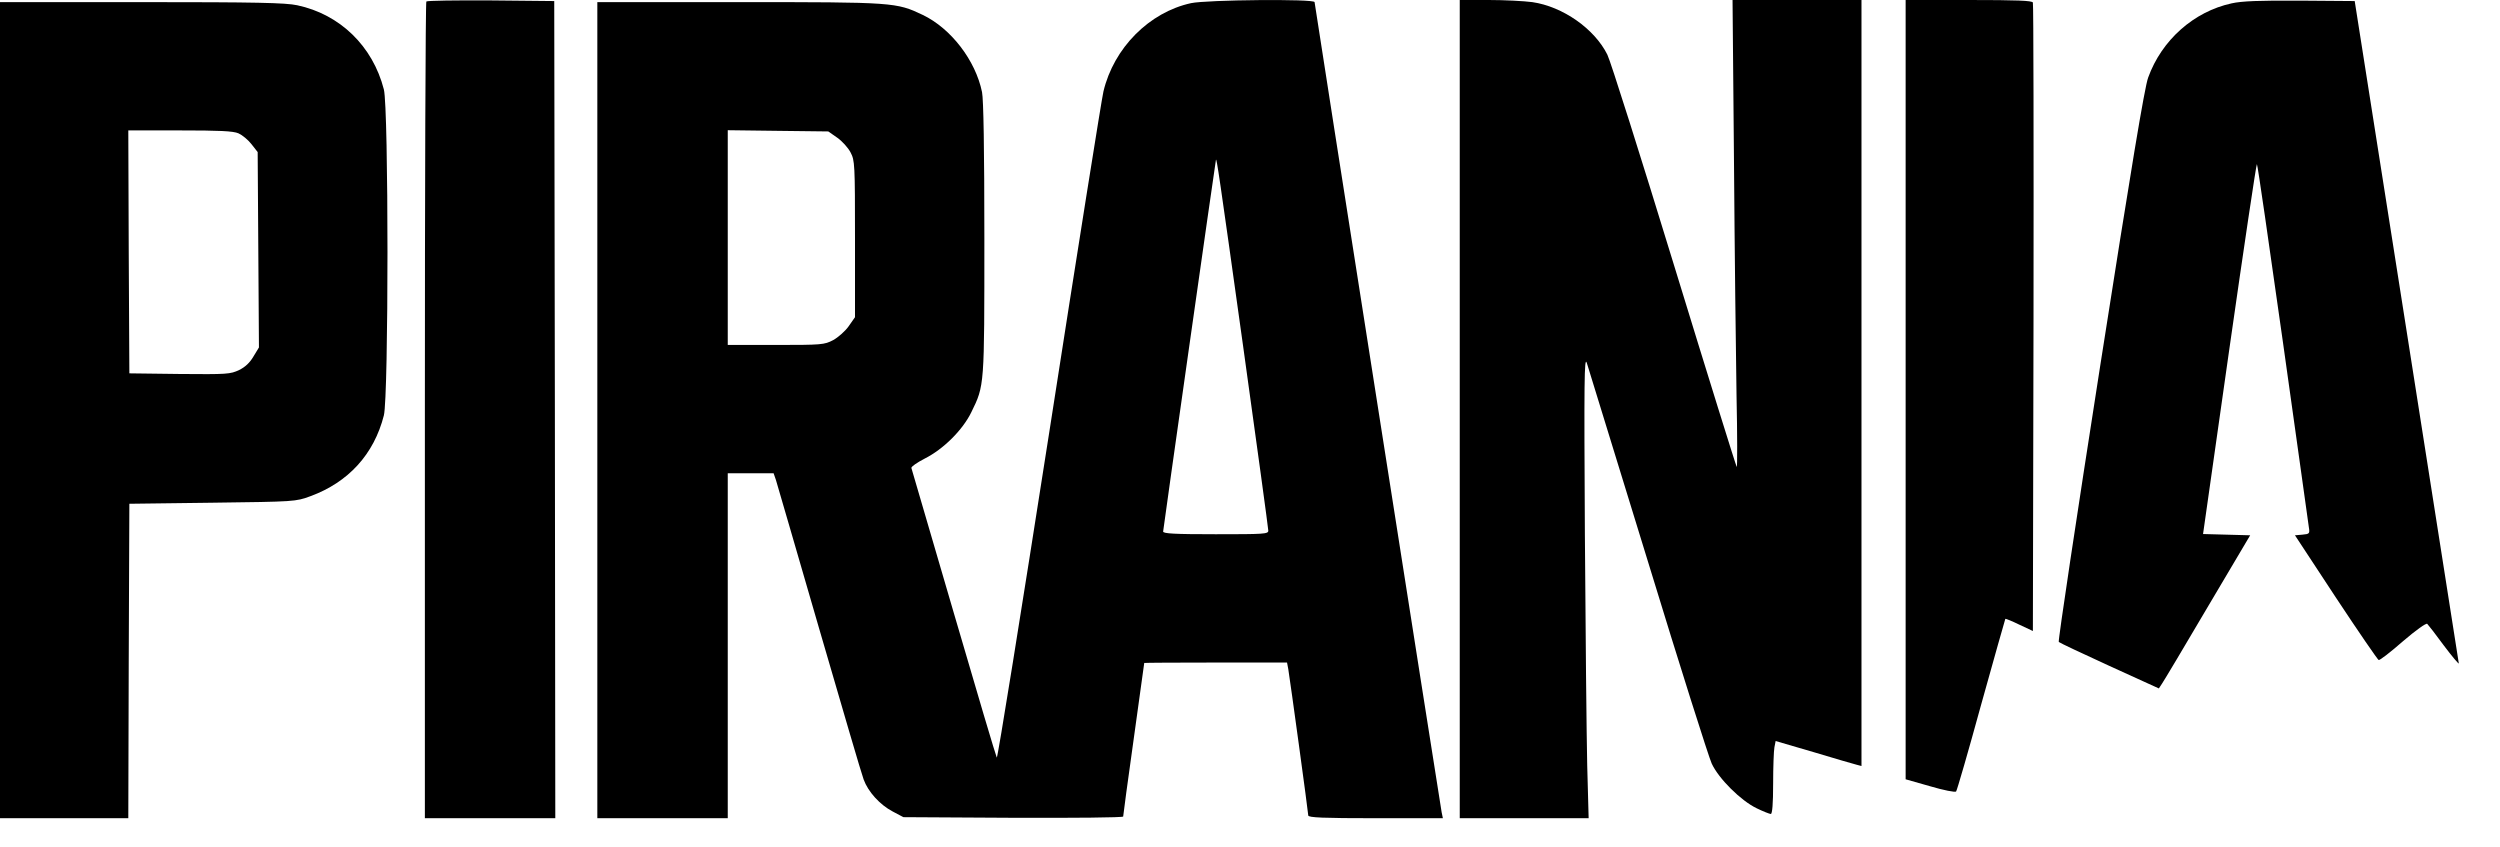
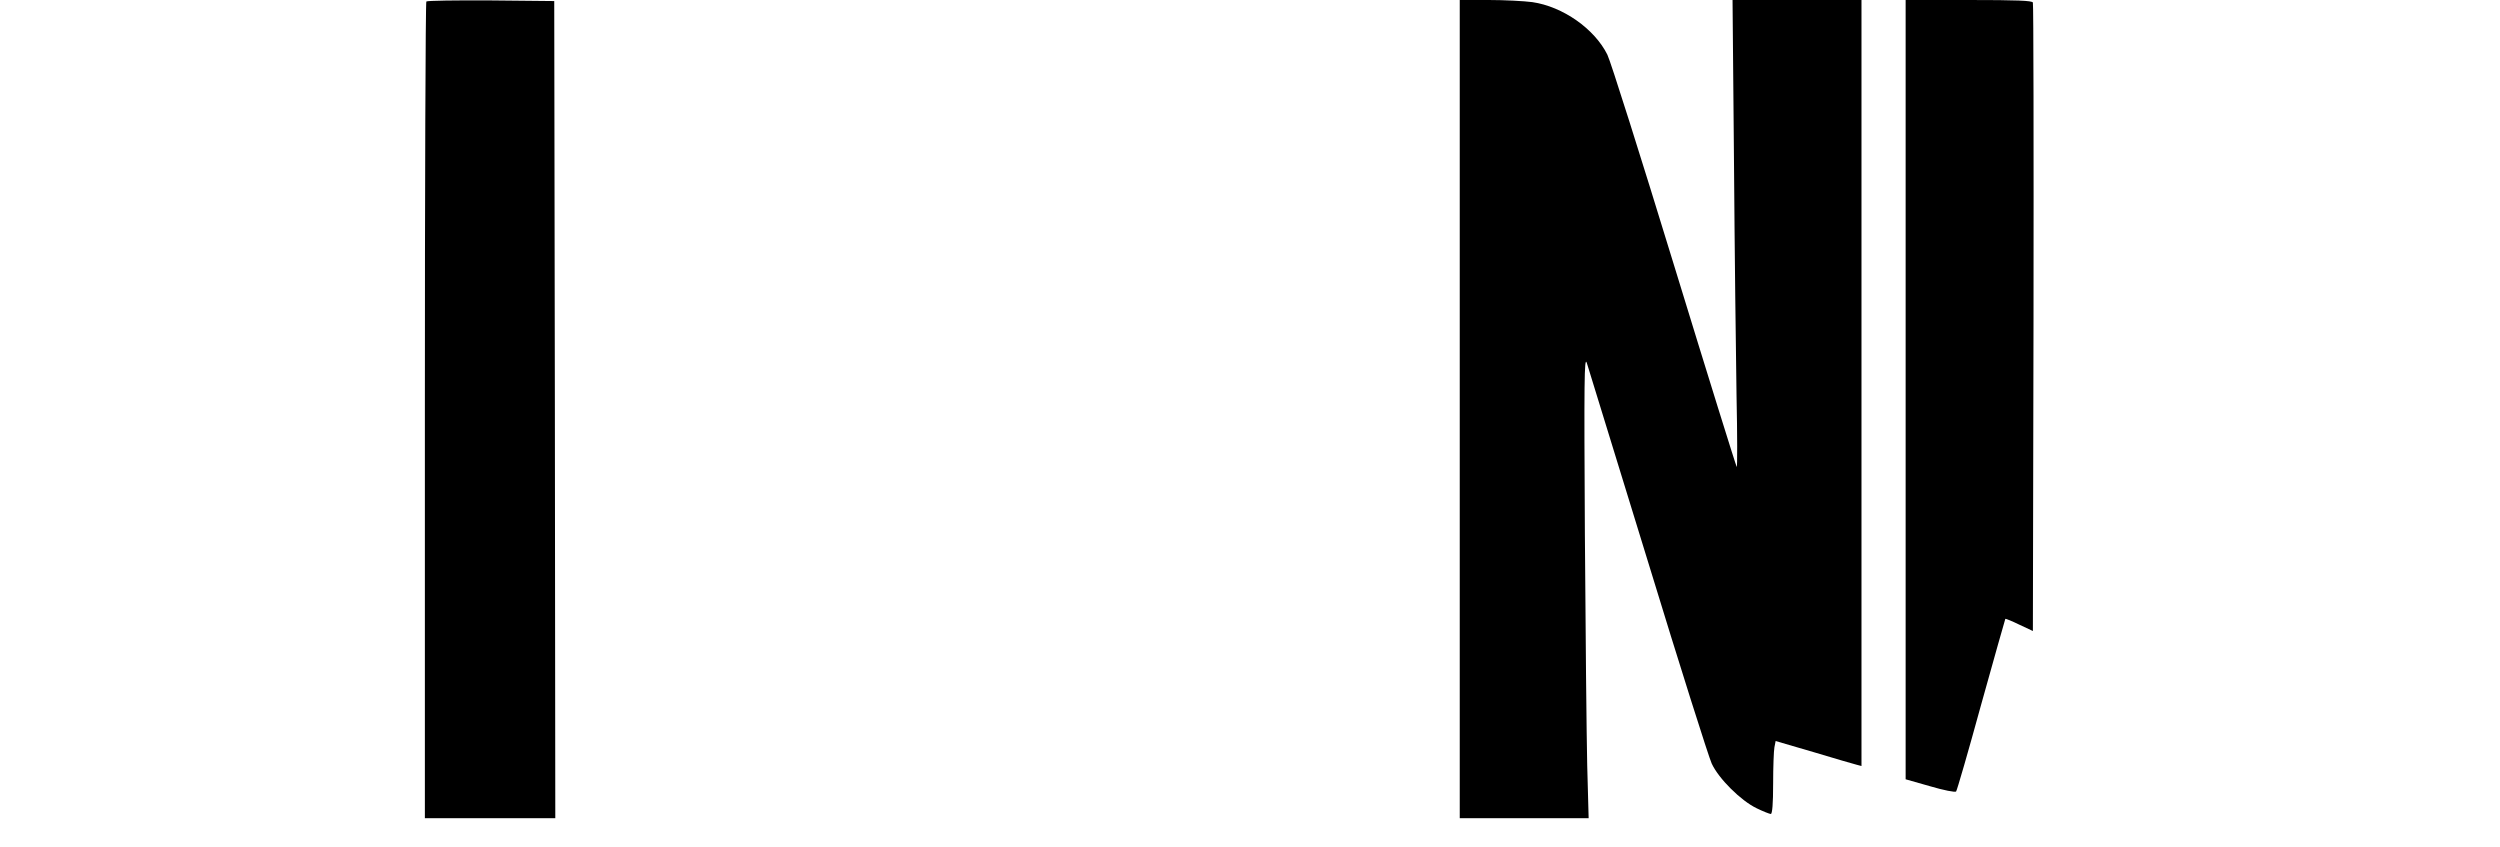
<svg xmlns="http://www.w3.org/2000/svg" viewBox="0 0 59.00 20.00" data-guides="{&quot;vertical&quot;:[],&quot;horizontal&quot;:[]}">
  <path fill="#000000" stroke="none" fill-opacity="1" stroke-width="1" stroke-opacity="1" id="tSvgcd2a95f5bc" title="Path 1" d="M10.062 0.035C10.042 0.05 10.027 4.398 10.027 9.69C10.027 12.896 10.027 16.103 10.027 19.31C10.54 19.31 11.053 19.31 11.566 19.31C12.079 19.31 12.592 19.31 13.105 19.31C13.101 16.095 13.098 12.88 13.095 9.665C13.09 6.451 13.085 3.238 13.08 0.025C12.582 0.02 12.084 0.015 11.586 0.01C10.767 0.005 10.082 0.015 10.062 0.035Z" />
-   <path fill="#000000" stroke="none" fill-opacity="1" stroke-width="1" stroke-opacity="1" id="tSvg141193df129" title="Path 2" d="M28.11 0.074C27.123 0.288 26.284 1.132 26.041 2.159C26.001 2.323 25.425 5.937 24.765 10.186C24.1 14.44 23.544 17.905 23.524 17.88C23.509 17.86 23.052 16.326 22.511 14.47C21.97 12.613 21.518 11.069 21.509 11.045C21.499 11.015 21.642 10.916 21.826 10.821C22.268 10.598 22.72 10.146 22.923 9.729C23.236 9.089 23.231 9.129 23.231 5.624C23.231 3.505 23.211 2.348 23.176 2.174C23.023 1.425 22.442 0.67 21.777 0.352C21.151 0.055 21.106 0.05 17.438 0.05C16.325 0.05 15.211 0.05 14.097 0.05C14.097 3.26 14.097 6.47 14.097 9.68C14.097 12.89 14.097 16.1 14.097 19.31C14.61 19.31 15.123 19.31 15.636 19.31C16.149 19.31 16.662 19.31 17.175 19.31C17.175 17.953 17.175 16.596 17.175 15.239C17.175 13.882 17.175 12.526 17.175 11.169C17.355 11.169 17.536 11.169 17.716 11.169C17.896 11.169 18.077 11.169 18.257 11.169C18.275 11.222 18.294 11.275 18.312 11.328C18.341 11.417 18.798 13.001 19.334 14.842C19.87 16.684 20.337 18.282 20.382 18.396C20.486 18.684 20.764 18.992 21.067 19.151C21.151 19.195 21.235 19.24 21.32 19.285C22.185 19.29 23.051 19.295 23.916 19.3C25.341 19.305 26.507 19.295 26.507 19.27C26.507 19.245 26.616 18.426 26.755 17.443C26.889 16.465 27.004 15.656 27.004 15.646C27.004 15.641 27.763 15.636 28.691 15.636C29.252 15.636 29.813 15.636 30.374 15.636C30.384 15.689 30.394 15.742 30.404 15.795C30.448 16.058 30.875 19.18 30.875 19.245C30.875 19.295 31.228 19.31 32.464 19.31C32.993 19.31 33.523 19.31 34.052 19.31C34.042 19.263 34.032 19.217 34.023 19.171C33.978 18.917 31.024 0.094 31.024 0.05C31.024 -0.03 28.478 -0.005 28.11 0.074ZM19.761 3.251C19.875 3.331 20.019 3.49 20.074 3.599C20.173 3.788 20.178 3.867 20.178 5.644C20.178 6.258 20.178 6.872 20.178 7.486C20.129 7.557 20.079 7.628 20.029 7.699C19.95 7.813 19.781 7.962 19.662 8.027C19.453 8.136 19.399 8.141 18.307 8.141C17.93 8.141 17.552 8.141 17.175 8.141C17.175 7.295 17.175 6.45 17.175 5.604C17.175 4.76 17.175 3.917 17.175 3.073C17.57 3.078 17.966 3.083 18.361 3.088C18.757 3.092 19.152 3.098 19.548 3.102C19.619 3.152 19.69 3.202 19.761 3.251ZM29.337 8.166C29.664 10.514 29.932 12.474 29.932 12.524C29.932 12.603 29.833 12.608 28.691 12.608C27.713 12.608 27.45 12.593 27.45 12.544C27.45 12.494 28.676 3.872 28.696 3.773C28.711 3.713 28.771 4.11 29.337 8.166Z" />
  <path fill="#000000" stroke="none" fill-opacity="1" stroke-width="1" stroke-opacity="1" id="tSvgc0fd3f0160" title="Path 3" d="M34.45 9.655C34.45 12.873 34.45 16.091 34.45 19.31C34.956 19.31 35.462 19.31 35.968 19.31C36.476 19.31 36.984 19.31 37.492 19.31C37.481 18.891 37.469 18.472 37.458 18.054C37.443 17.369 37.418 14.902 37.403 12.584C37.383 8.99 37.388 8.394 37.448 8.563C37.482 8.672 38.133 10.782 38.892 13.254C39.647 15.726 40.327 17.87 40.396 18.019C40.56 18.376 41.086 18.898 41.459 19.076C41.612 19.151 41.766 19.21 41.791 19.21C41.826 19.21 41.846 18.967 41.846 18.495C41.846 18.103 41.861 17.716 41.876 17.637C41.885 17.587 41.895 17.538 41.905 17.488C42.205 17.576 42.504 17.663 42.804 17.751C43.3 17.9 43.757 18.034 43.821 18.049C43.858 18.059 43.894 18.069 43.931 18.078C43.931 15.065 43.931 12.052 43.931 9.039C43.931 6.026 43.931 3.013 43.931 0C43.424 0 42.918 0 42.412 0C41.904 0 41.396 0 40.888 0C40.899 1.269 40.911 2.538 40.922 3.807C40.937 5.907 40.967 8.389 40.982 9.332C41.002 10.275 41.002 11.035 40.987 11.02C40.972 11.005 40.307 8.87 39.513 6.279C38.718 3.683 38.009 1.44 37.934 1.291C37.631 0.68 36.882 0.154 36.162 0.05C35.973 0.025 35.507 0 35.135 0C34.906 0 34.678 0 34.45 0C34.45 3.218 34.45 6.436 34.45 9.655Z" />
  <path fill="#000000" stroke="none" fill-opacity="1" stroke-width="1" stroke-opacity="1" id="tSvgeda6bd02ca" title="Path 4" d="M44.973 9.193C44.973 12.259 44.973 15.325 44.973 18.391C45.165 18.446 45.357 18.5 45.549 18.555C45.866 18.649 46.144 18.704 46.164 18.679C46.184 18.659 46.452 17.736 46.755 16.629C47.063 15.522 47.321 14.614 47.326 14.604C47.336 14.599 47.485 14.658 47.658 14.743C47.764 14.792 47.87 14.842 47.976 14.892C47.981 12.43 47.986 9.967 47.991 7.505C47.996 3.445 47.991 0.094 47.976 0.06C47.961 0.015 47.609 0 46.462 0C45.966 0 45.469 0 44.973 0C44.973 3.064 44.973 6.129 44.973 9.193Z" />
-   <path fill="#000000" stroke="none" fill-opacity="1" stroke-width="1" stroke-opacity="1" id="tSvg14c1fe196ce" title="Path 5" d="M52.667 0.079C51.773 0.273 51.014 0.948 50.696 1.832C50.612 2.06 50.294 3.971 49.565 8.632C49.008 12.196 48.567 15.13 48.587 15.15C48.606 15.17 49.142 15.423 49.783 15.716C50.172 15.893 50.561 16.07 50.949 16.247C50.974 16.209 50.999 16.171 51.024 16.133C51.069 16.068 51.555 15.254 52.101 14.326C52.435 13.762 52.77 13.197 53.104 12.633C52.918 12.628 52.733 12.623 52.548 12.618C52.362 12.613 52.177 12.608 51.992 12.603C52.199 11.149 52.406 9.694 52.612 8.24C52.955 5.838 53.248 3.872 53.263 3.872C53.278 3.872 53.55 5.763 53.878 8.081C54.201 10.394 54.479 12.355 54.489 12.444C54.514 12.593 54.504 12.603 54.335 12.618C54.277 12.623 54.219 12.628 54.161 12.633C54.482 13.121 54.803 13.609 55.124 14.098C55.655 14.902 56.112 15.567 56.137 15.577C56.161 15.587 56.42 15.388 56.708 15.135C57.015 14.872 57.258 14.698 57.283 14.723C57.308 14.748 57.487 14.976 57.675 15.234C57.869 15.492 58.028 15.681 58.028 15.656C58.023 15.631 57.472 12.102 56.797 7.818C56.388 5.22 55.98 2.623 55.571 0.025C55.141 0.021 54.71 0.018 54.28 0.015C53.322 0.01 52.905 0.025 52.667 0.079Z" />
-   <path fill="#000000" stroke="none" fill-opacity="1" stroke-width="1" stroke-opacity="1" id="tSvg5dbca9a1b0" title="Path 6" d="M0 9.68C0 12.89 0 16.1 0 19.31C0.505 19.31 1.009 19.31 1.514 19.31C2.019 19.31 2.523 19.31 3.028 19.31C3.031 18.072 3.035 16.834 3.038 15.597C3.043 14.361 3.048 13.125 3.053 11.889C3.706 11.88 4.36 11.872 5.013 11.864C6.969 11.839 6.974 11.839 7.327 11.71C8.22 11.382 8.826 10.722 9.059 9.804C9.173 9.362 9.173 2.551 9.059 2.11C8.796 1.087 8.022 0.338 7.014 0.124C6.741 0.065 6.051 0.05 3.341 0.05C2.227 0.05 1.114 0.05 0 0.05C0 3.26 0 6.47 0 9.68ZM5.629 3.147C5.718 3.187 5.857 3.301 5.937 3.405C5.985 3.466 6.033 3.528 6.081 3.589C6.086 4.358 6.091 5.128 6.096 5.897C6.101 6.665 6.106 7.433 6.111 8.2C6.067 8.271 6.024 8.343 5.981 8.414C5.897 8.558 5.788 8.662 5.644 8.732C5.436 8.831 5.361 8.836 4.239 8.826C3.844 8.821 3.448 8.816 3.053 8.811C3.048 7.855 3.043 6.898 3.038 5.942C3.035 4.987 3.031 4.032 3.028 3.078C3.433 3.078 3.839 3.078 4.244 3.078C5.172 3.078 5.505 3.092 5.629 3.147Z" />
  <defs />
</svg>